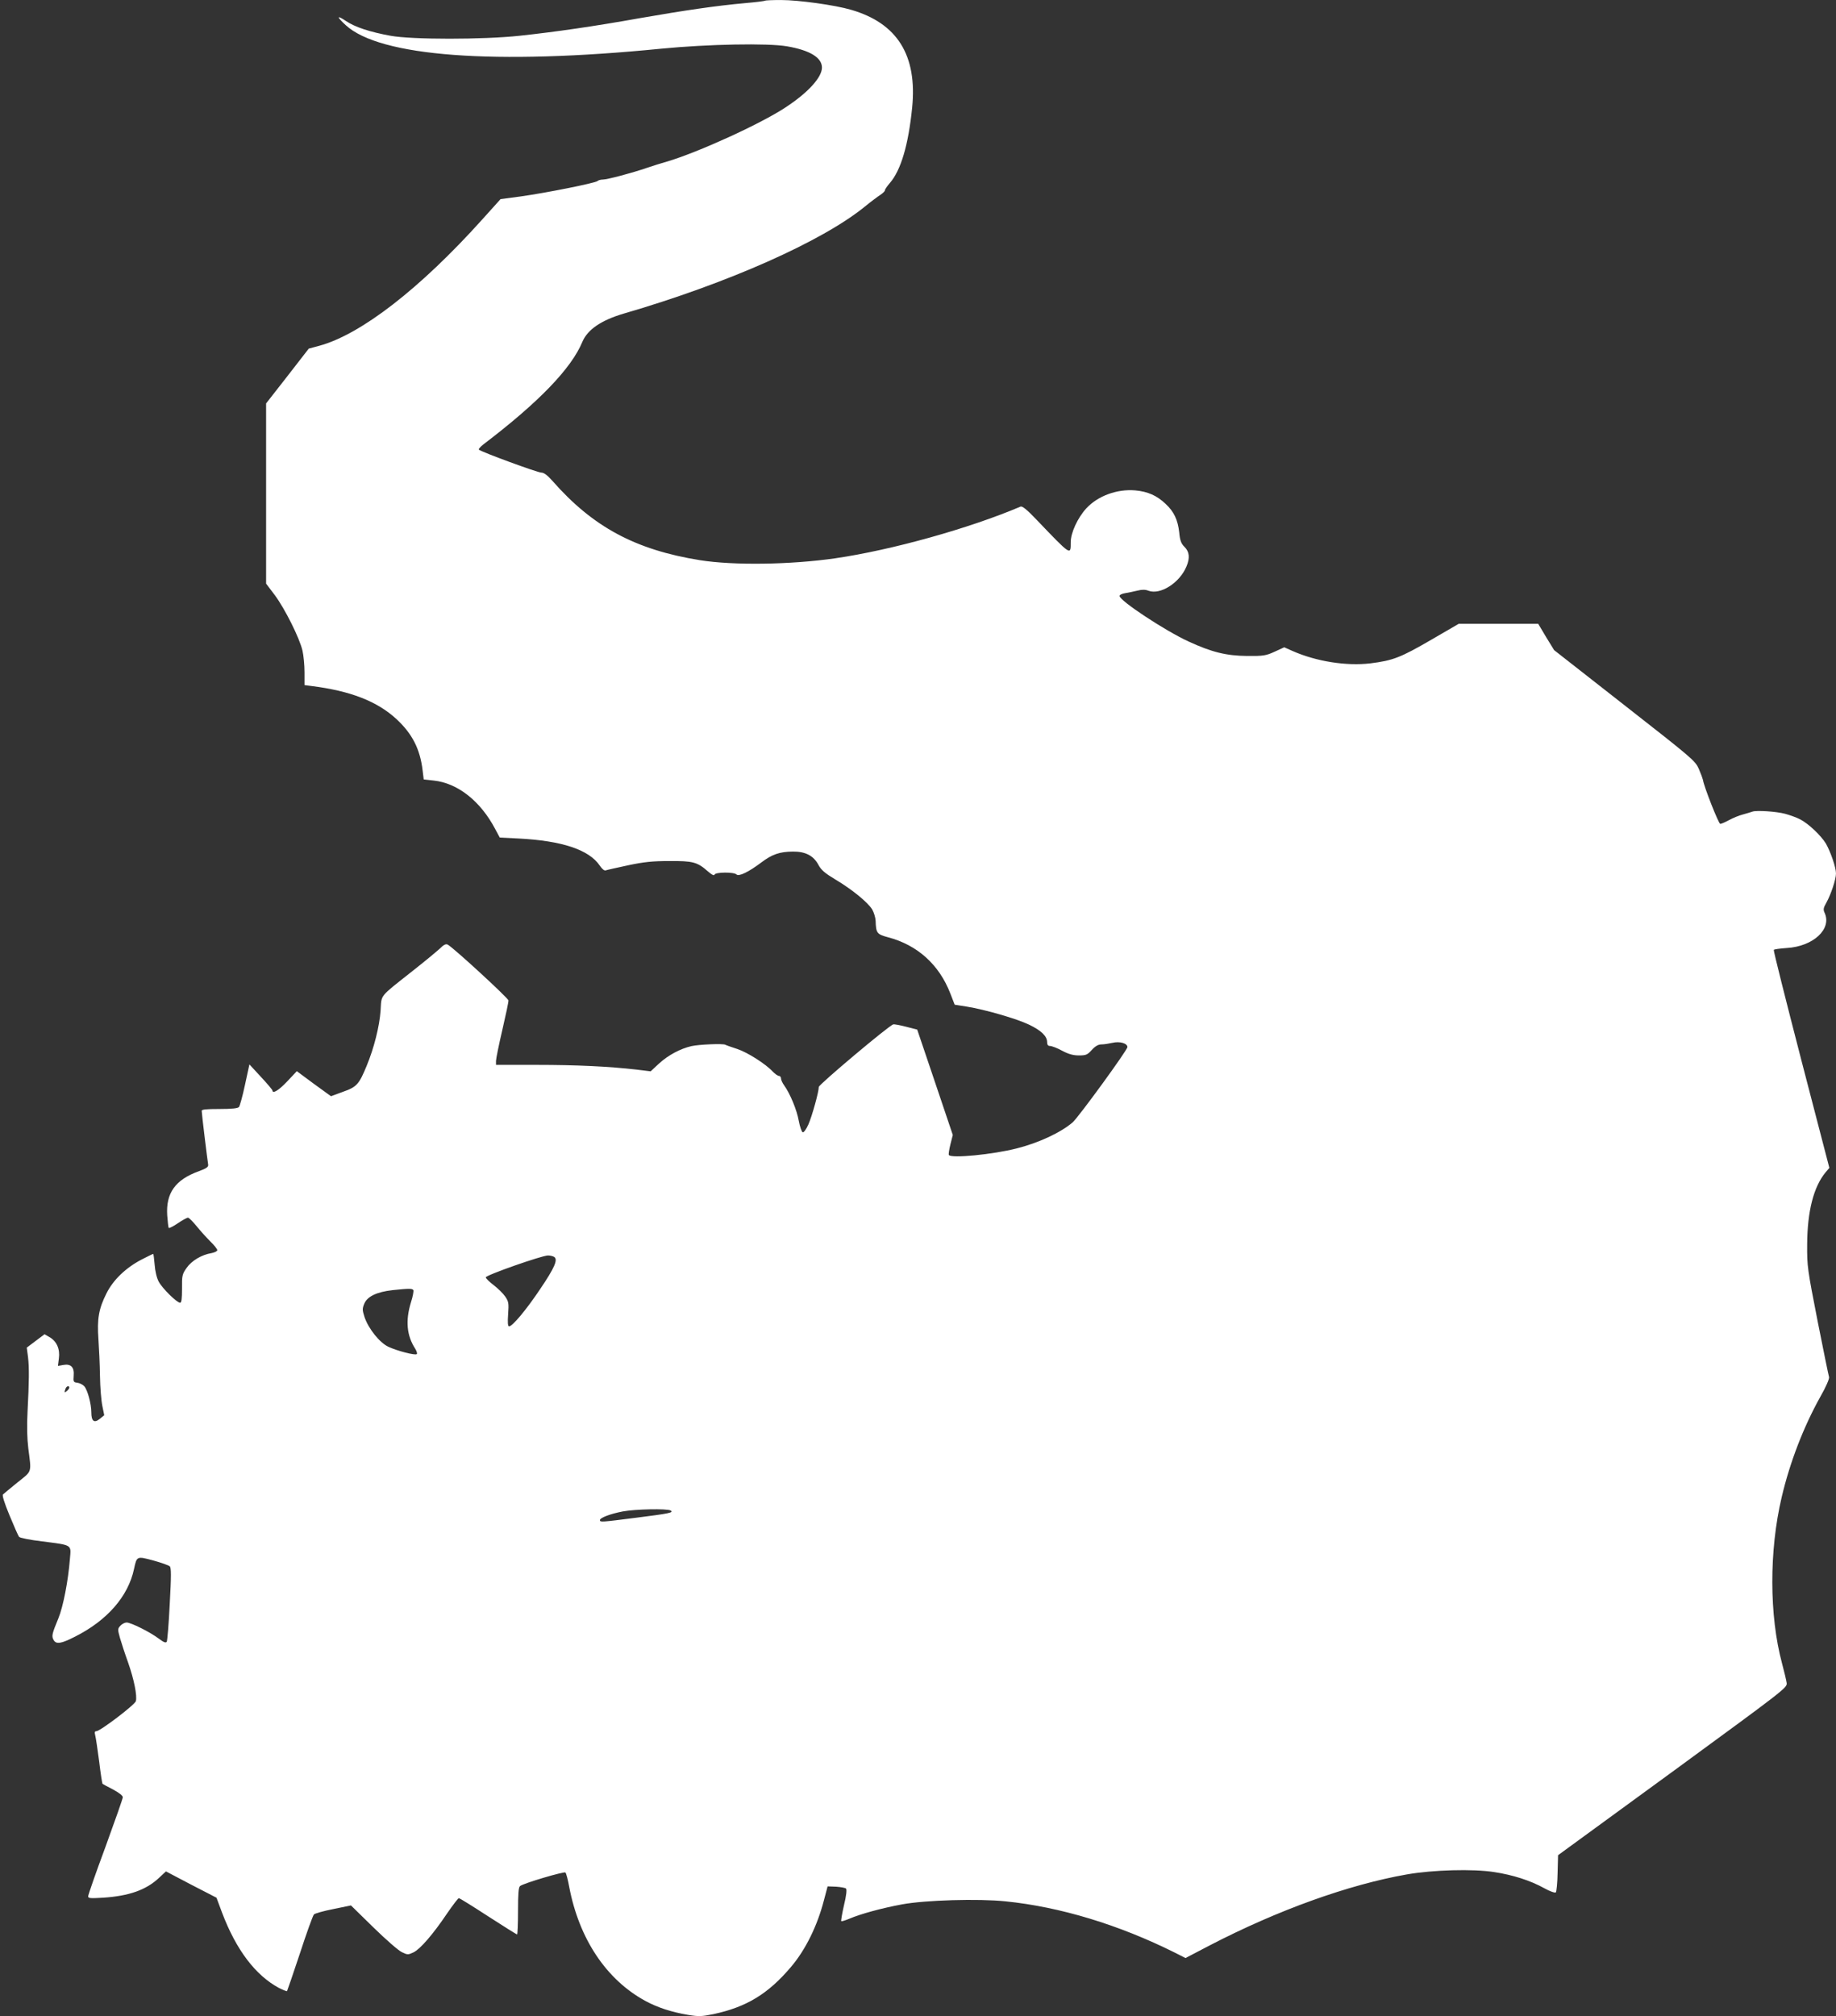
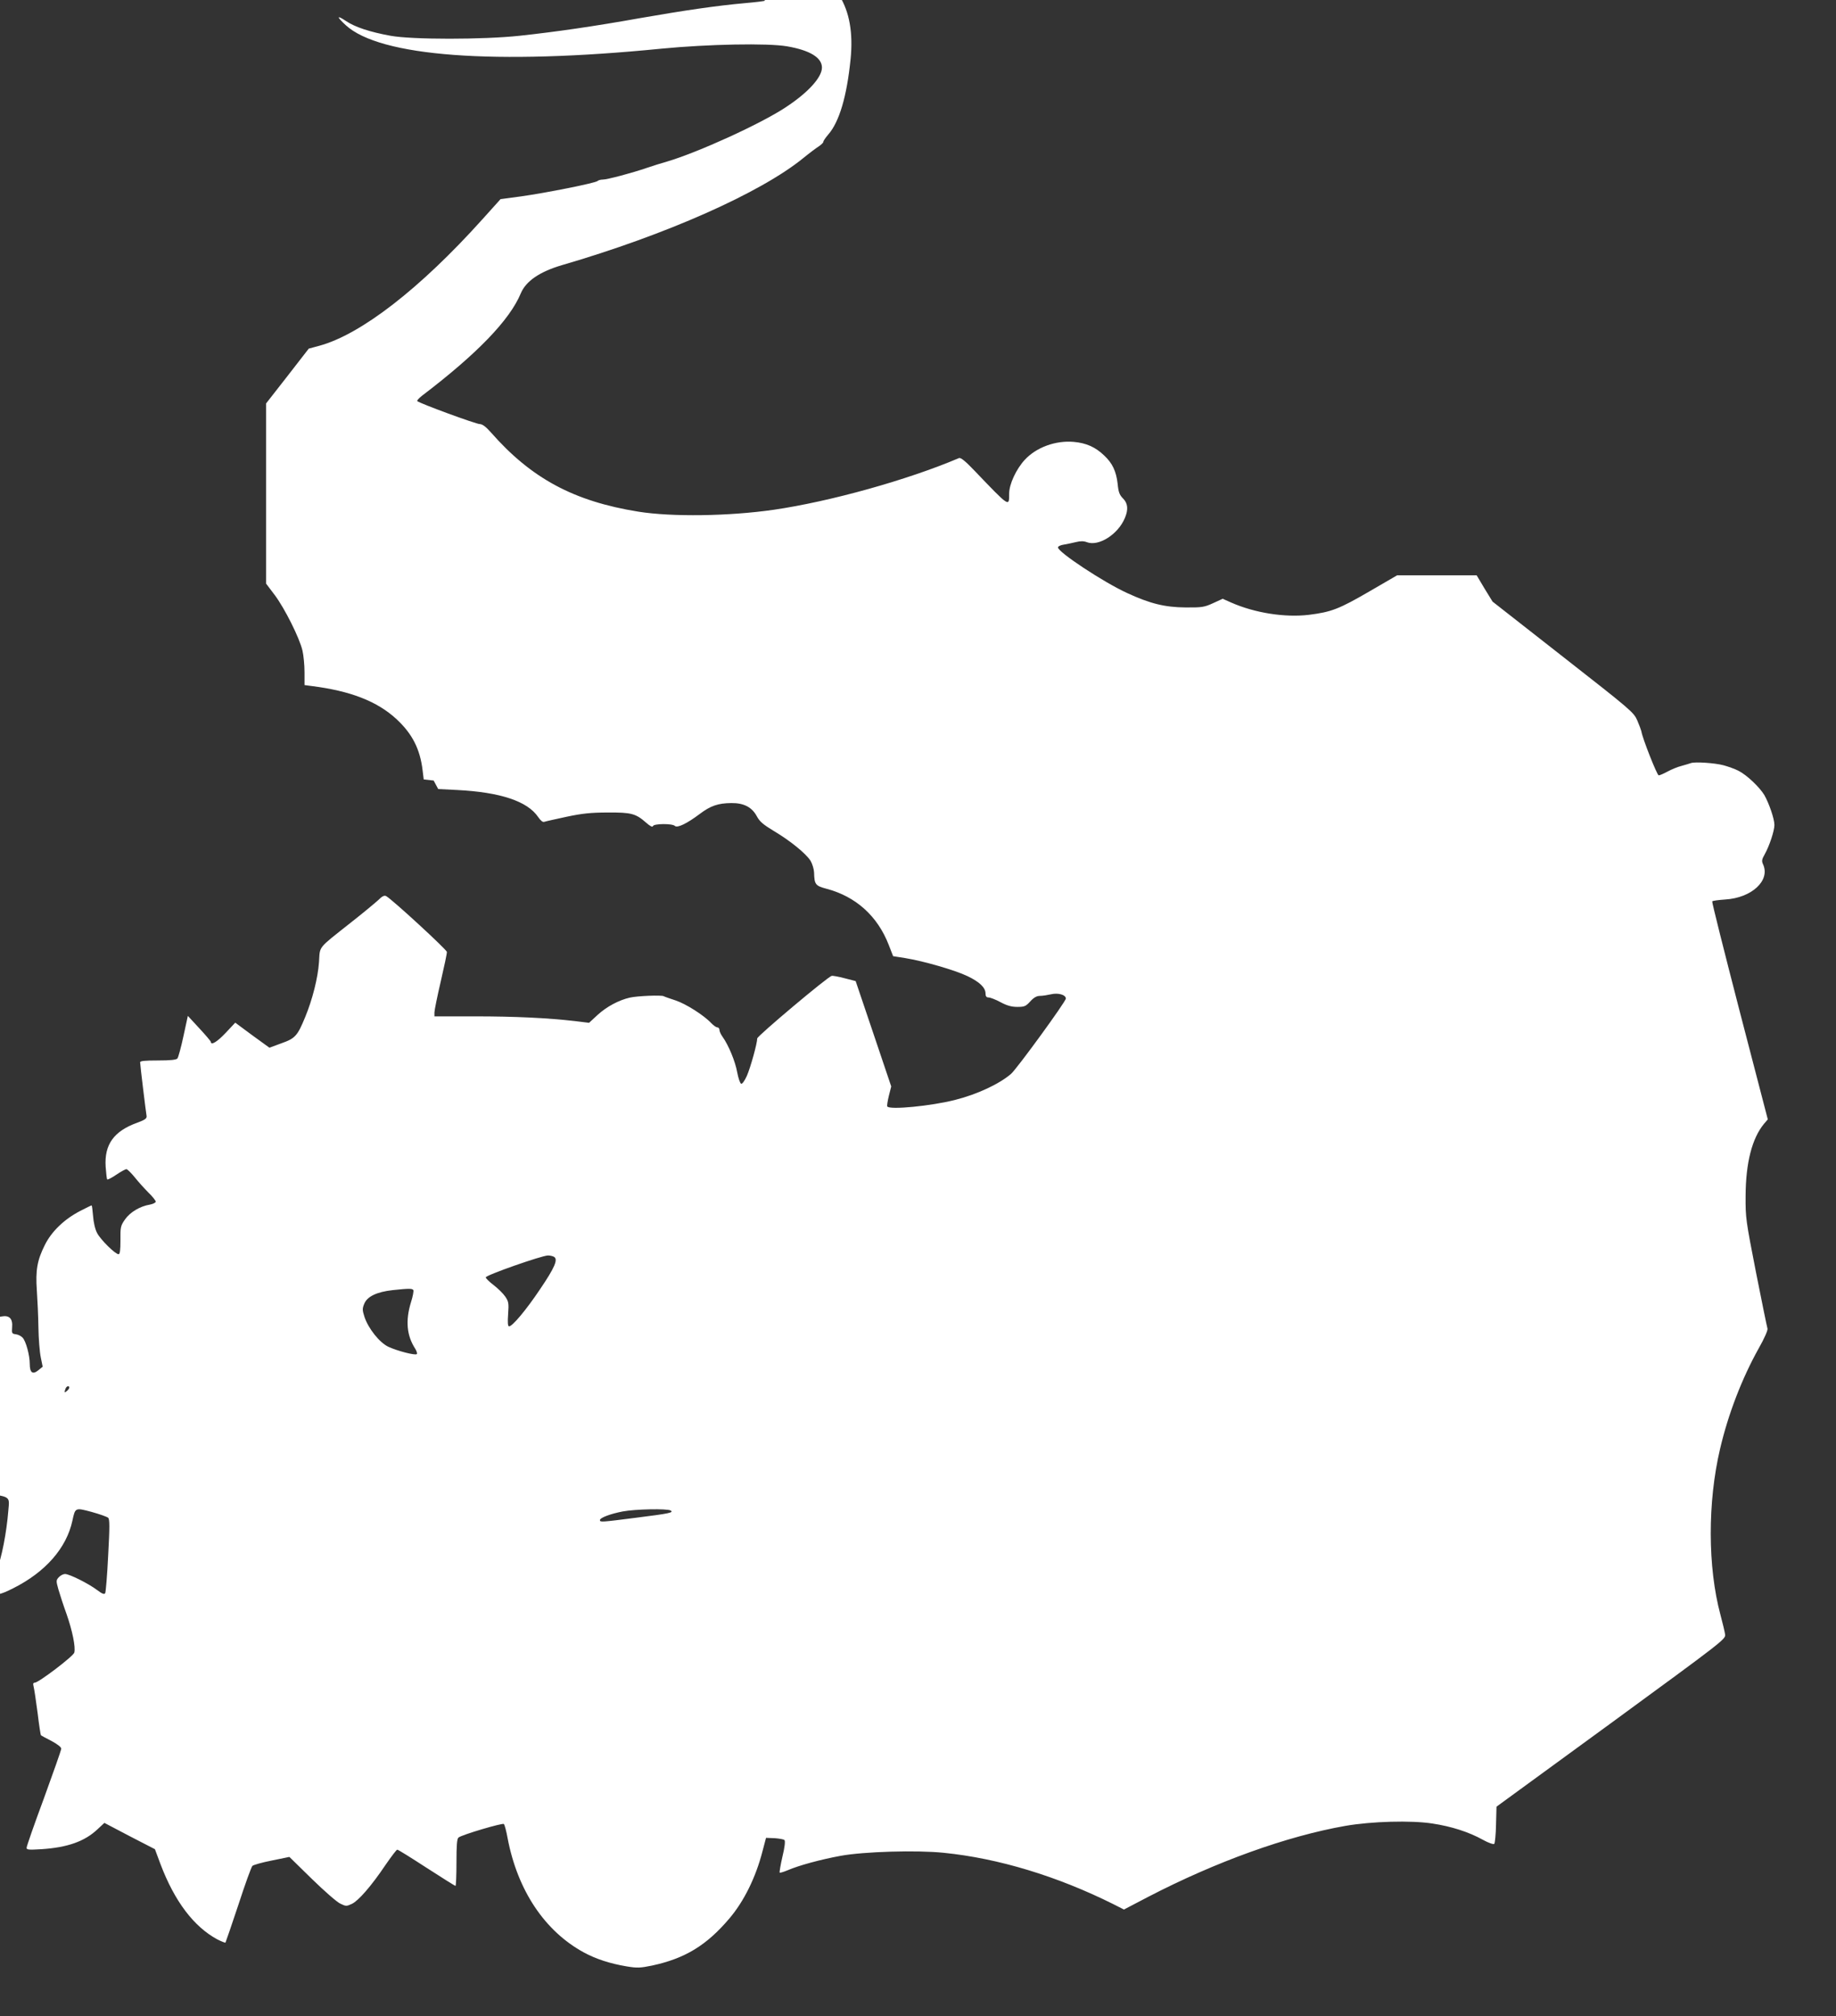
<svg xmlns="http://www.w3.org/2000/svg" version="1.0" width="1166pt" height="1280pt" viewBox="0 0 1166 1280" preserveAspectRatio="xMidYMid meet">
  <rect x="0" y="0" width="1166" height="1280" fill="#333333" stroke="none" />
  <g transform="translate(0,1280) scale(0.1,-0.1)" fill="#ffffff" stroke="none">
-     <path d="M4859 12796 c-2 -3 -60 -10 -129 -16 -178 -16 -378 -45 -665 -95 -291 -52 -533 -87 -765 -112 -231 -25 -685 -25 -820 0 -132 24 -225 55 -282 93 -61 41 -62 29 -2 -26 216 -199 944 -254 2004 -149 300 29 675 36 798 15 146 -25 222 -72 222 -135 0 -62 -88 -159 -230 -252 -158 -105 -558 -287 -755 -345 -33 -9 -89 -27 -125 -39 -95 -33 -254 -75 -282 -75 -13 0 -28 -4 -33 -9 -13 -13 -330 -76 -488 -98 l-128 -17 -117 -130 c-395 -439 -770 -729 -1034 -801 l-67 -18 -135 -174 -136 -174 0 -572 0 -572 56 -74 c63 -85 156 -270 175 -351 7 -30 13 -92 13 -137 l0 -82 45 -6 c247 -31 417 -97 540 -211 99 -92 149 -189 165 -325 l7 -57 63 -7 c153 -16 298 -131 391 -308 l29 -54 120 -6 c274 -14 447 -71 515 -172 16 -23 29 -34 39 -30 8 3 72 17 141 32 99 21 155 27 261 27 150 1 178 -6 245 -65 25 -22 40 -30 43 -21 5 16 123 17 139 1 15 -15 77 15 158 76 69 52 116 68 200 69 80 1 131 -26 162 -83 18 -34 40 -53 108 -94 106 -63 205 -144 234 -190 11 -19 21 -52 22 -73 2 -77 8 -85 79 -104 186 -49 324 -173 395 -356 l28 -72 76 -12 c118 -19 318 -77 397 -115 77 -37 114 -73 114 -111 0 -17 6 -24 19 -24 10 0 45 -13 76 -30 41 -22 71 -30 107 -30 45 0 54 4 82 35 23 25 41 35 62 35 16 0 47 5 69 10 46 11 95 -3 95 -27 0 -19 -311 -446 -348 -478 -74 -64 -215 -130 -354 -165 -152 -39 -418 -65 -432 -42 -3 4 2 35 10 68 l15 59 -113 335 -113 334 -70 18 c-38 10 -76 17 -82 15 -24 -4 -473 -382 -473 -397 0 -31 -43 -186 -66 -238 -14 -31 -29 -52 -36 -50 -7 3 -18 35 -25 72 -12 69 -55 173 -93 226 -11 15 -20 35 -20 44 0 9 -6 16 -13 16 -8 0 -24 12 -38 26 -46 50 -161 123 -227 145 -37 12 -71 24 -76 27 -14 8 -167 2 -215 -9 -70 -16 -147 -57 -205 -110 l-54 -50 -89 11 c-174 20 -382 30 -635 30 l-258 0 0 25 c0 13 18 102 40 196 22 95 40 179 39 188 0 14 -347 333 -385 354 -12 7 -26 0 -52 -26 -21 -19 -98 -83 -172 -141 -216 -171 -196 -147 -203 -251 -7 -101 -42 -239 -88 -350 -49 -119 -63 -135 -151 -166 l-76 -28 -109 79 -108 80 -61 -65 c-54 -57 -93 -81 -94 -57 0 4 -33 43 -73 86 l-73 79 -28 -129 c-15 -71 -33 -135 -38 -141 -7 -9 -45 -13 -124 -13 -85 0 -114 -3 -113 -12 0 -18 37 -319 41 -341 2 -15 -10 -24 -59 -42 -150 -54 -210 -139 -201 -280 3 -41 7 -78 10 -80 3 -3 29 10 58 30 28 19 57 35 64 35 6 0 30 -24 53 -52 23 -29 63 -73 88 -98 25 -24 45 -50 45 -56 0 -7 -17 -15 -37 -19 -62 -10 -126 -48 -158 -94 -28 -40 -30 -49 -29 -132 0 -63 -3 -89 -12 -89 -21 0 -114 92 -136 134 -13 24 -23 68 -26 109 -3 37 -7 67 -9 67 -3 0 -37 -17 -76 -37 -99 -52 -179 -129 -221 -214 -49 -97 -60 -162 -51 -289 4 -58 9 -163 10 -235 1 -71 8 -157 15 -190 l12 -59 -28 -23 c-36 -29 -54 -15 -54 41 0 54 -24 143 -45 166 -10 11 -29 20 -44 22 -24 3 -26 6 -23 44 5 55 -18 78 -66 69 l-34 -6 6 48 c8 59 -14 109 -60 135 l-31 18 -56 -42 -57 -43 8 -60 c8 -69 7 -153 -3 -346 -5 -93 -3 -168 5 -235 20 -156 25 -140 -68 -214 -45 -37 -87 -71 -93 -77 -6 -6 8 -52 42 -134 28 -68 55 -129 60 -135 5 -7 71 -20 147 -29 195 -25 184 -19 176 -112 -11 -140 -43 -303 -73 -376 -41 -99 -44 -113 -31 -137 16 -30 48 -25 136 20 205 103 338 256 375 429 18 83 17 83 122 55 51 -14 98 -31 105 -37 10 -10 10 -58 0 -240 -6 -124 -15 -232 -19 -239 -6 -9 -19 -4 -51 20 -54 41 -176 102 -204 102 -11 0 -29 -9 -40 -21 -17 -19 -17 -23 -2 -77 9 -31 32 -102 52 -157 37 -106 58 -209 49 -244 -6 -23 -227 -191 -251 -191 -11 0 -12 -7 -7 -27 4 -16 15 -90 25 -166 9 -76 19 -139 21 -141 2 -2 32 -18 67 -36 37 -20 62 -39 62 -49 0 -9 -50 -150 -110 -315 -61 -164 -110 -305 -110 -314 0 -13 13 -14 95 -9 165 11 273 49 355 126 l44 41 160 -84 161 -83 35 -94 c90 -238 213 -399 362 -479 26 -13 49 -22 51 -20 2 3 39 111 82 240 42 129 82 240 89 247 6 6 61 22 123 34 l112 23 143 -140 c79 -77 160 -148 181 -157 35 -17 39 -17 73 -1 42 20 124 114 214 248 36 52 69 96 74 96 6 0 89 -52 186 -115 98 -63 180 -115 184 -115 3 0 6 67 6 149 0 107 3 151 13 158 22 18 280 94 288 86 5 -5 16 -46 24 -91 63 -331 236 -590 485 -725 76 -41 164 -70 271 -88 67 -11 86 -10 160 5 210 45 347 128 492 299 93 109 168 262 210 425 l23 87 54 -2 c29 -2 58 -7 63 -12 6 -6 2 -45 -13 -106 -12 -53 -20 -99 -17 -101 2 -2 26 5 52 16 70 30 205 67 335 91 148 27 483 37 656 19 346 -35 719 -148 1076 -326 l67 -34 153 80 c434 225 883 386 1253 451 167 29 418 36 553 15 120 -18 232 -54 320 -103 36 -20 68 -31 73 -26 4 4 10 60 11 122 l3 114 728 531 c707 517 727 532 724 561 -2 17 -16 74 -30 127 -81 302 -82 714 -2 1053 52 222 139 447 245 637 36 63 59 116 56 126 -3 9 -36 170 -73 357 -64 328 -67 345 -66 485 1 211 41 366 117 458 l24 28 -179 688 c-98 379 -177 692 -174 696 2 4 40 9 83 12 167 10 287 120 240 223 -10 21 -8 32 11 65 29 52 61 148 61 185 0 39 -34 137 -64 190 -31 51 -111 127 -164 154 -23 12 -66 27 -95 35 -56 15 -181 23 -207 14 -8 -3 -35 -11 -60 -18 -25 -6 -65 -23 -89 -36 -24 -13 -49 -24 -56 -24 -10 0 -104 237 -110 280 -2 8 -13 39 -26 69 -23 52 -40 66 -472 404 l-447 350 -51 83 -50 84 -252 0 -253 0 -174 -101 c-196 -114 -244 -132 -387 -150 -153 -18 -343 12 -493 78 l-54 24 -61 -28 c-55 -25 -70 -28 -175 -27 -131 1 -225 24 -372 92 -150 69 -438 259 -438 289 0 7 17 15 38 18 20 3 55 11 77 16 28 7 49 7 69 -1 75 -28 198 50 241 154 23 54 19 93 -12 124 -22 22 -29 40 -34 93 -9 79 -33 131 -86 180 -55 53 -114 79 -193 86 -116 10 -238 -35 -311 -114 -55 -60 -99 -155 -99 -215 0 -85 4 -88 -219 145 -60 63 -89 86 -100 81 -327 -139 -819 -276 -1176 -328 -285 -41 -647 -46 -860 -12 -410 66 -680 211 -937 504 -32 36 -54 52 -70 52 -24 0 -384 132 -397 146 -3 3 10 18 29 33 350 266 559 482 629 652 33 77 119 136 261 178 660 192 1262 459 1533 680 38 31 82 64 98 74 16 11 29 23 29 29 0 6 14 26 31 46 70 80 118 241 142 479 33 332 -94 536 -388 621 -102 30 -333 62 -445 62 -53 0 -99 -2 -101 -4z m-1340 -7975 c26 -16 4 -68 -89 -205 -89 -133 -176 -236 -197 -236 -8 0 -10 25 -6 78 5 69 3 80 -19 112 -13 19 -46 51 -73 72 -28 21 -50 43 -50 49 0 14 357 139 395 139 14 0 31 -4 39 -9z m-894 -211 c3 -5 -3 -40 -15 -77 -36 -117 -27 -212 27 -295 9 -15 14 -30 10 -34 -9 -10 -124 20 -180 46 -56 26 -127 115 -152 189 -14 44 -15 53 -1 86 19 45 80 74 180 85 105 11 124 11 131 0z m-2185 -619 c0 -5 -7 -14 -15 -21 -16 -14 -18 -10 -9 14 6 17 24 22 24 7z m3819 -780 c21 -13 -4 -19 -220 -46 -219 -28 -229 -29 -229 -15 0 15 67 40 145 55 80 15 283 19 304 6z" />
+     <path d="M4859 12796 c-2 -3 -60 -10 -129 -16 -178 -16 -378 -45 -665 -95 -291 -52 -533 -87 -765 -112 -231 -25 -685 -25 -820 0 -132 24 -225 55 -282 93 -61 41 -62 29 -2 -26 216 -199 944 -254 2004 -149 300 29 675 36 798 15 146 -25 222 -72 222 -135 0 -62 -88 -159 -230 -252 -158 -105 -558 -287 -755 -345 -33 -9 -89 -27 -125 -39 -95 -33 -254 -75 -282 -75 -13 0 -28 -4 -33 -9 -13 -13 -330 -76 -488 -98 l-128 -17 -117 -130 c-395 -439 -770 -729 -1034 -801 l-67 -18 -135 -174 -136 -174 0 -572 0 -572 56 -74 c63 -85 156 -270 175 -351 7 -30 13 -92 13 -137 l0 -82 45 -6 c247 -31 417 -97 540 -211 99 -92 149 -189 165 -325 l7 -57 63 -7 l29 -54 120 -6 c274 -14 447 -71 515 -172 16 -23 29 -34 39 -30 8 3 72 17 141 32 99 21 155 27 261 27 150 1 178 -6 245 -65 25 -22 40 -30 43 -21 5 16 123 17 139 1 15 -15 77 15 158 76 69 52 116 68 200 69 80 1 131 -26 162 -83 18 -34 40 -53 108 -94 106 -63 205 -144 234 -190 11 -19 21 -52 22 -73 2 -77 8 -85 79 -104 186 -49 324 -173 395 -356 l28 -72 76 -12 c118 -19 318 -77 397 -115 77 -37 114 -73 114 -111 0 -17 6 -24 19 -24 10 0 45 -13 76 -30 41 -22 71 -30 107 -30 45 0 54 4 82 35 23 25 41 35 62 35 16 0 47 5 69 10 46 11 95 -3 95 -27 0 -19 -311 -446 -348 -478 -74 -64 -215 -130 -354 -165 -152 -39 -418 -65 -432 -42 -3 4 2 35 10 68 l15 59 -113 335 -113 334 -70 18 c-38 10 -76 17 -82 15 -24 -4 -473 -382 -473 -397 0 -31 -43 -186 -66 -238 -14 -31 -29 -52 -36 -50 -7 3 -18 35 -25 72 -12 69 -55 173 -93 226 -11 15 -20 35 -20 44 0 9 -6 16 -13 16 -8 0 -24 12 -38 26 -46 50 -161 123 -227 145 -37 12 -71 24 -76 27 -14 8 -167 2 -215 -9 -70 -16 -147 -57 -205 -110 l-54 -50 -89 11 c-174 20 -382 30 -635 30 l-258 0 0 25 c0 13 18 102 40 196 22 95 40 179 39 188 0 14 -347 333 -385 354 -12 7 -26 0 -52 -26 -21 -19 -98 -83 -172 -141 -216 -171 -196 -147 -203 -251 -7 -101 -42 -239 -88 -350 -49 -119 -63 -135 -151 -166 l-76 -28 -109 79 -108 80 -61 -65 c-54 -57 -93 -81 -94 -57 0 4 -33 43 -73 86 l-73 79 -28 -129 c-15 -71 -33 -135 -38 -141 -7 -9 -45 -13 -124 -13 -85 0 -114 -3 -113 -12 0 -18 37 -319 41 -341 2 -15 -10 -24 -59 -42 -150 -54 -210 -139 -201 -280 3 -41 7 -78 10 -80 3 -3 29 10 58 30 28 19 57 35 64 35 6 0 30 -24 53 -52 23 -29 63 -73 88 -98 25 -24 45 -50 45 -56 0 -7 -17 -15 -37 -19 -62 -10 -126 -48 -158 -94 -28 -40 -30 -49 -29 -132 0 -63 -3 -89 -12 -89 -21 0 -114 92 -136 134 -13 24 -23 68 -26 109 -3 37 -7 67 -9 67 -3 0 -37 -17 -76 -37 -99 -52 -179 -129 -221 -214 -49 -97 -60 -162 -51 -289 4 -58 9 -163 10 -235 1 -71 8 -157 15 -190 l12 -59 -28 -23 c-36 -29 -54 -15 -54 41 0 54 -24 143 -45 166 -10 11 -29 20 -44 22 -24 3 -26 6 -23 44 5 55 -18 78 -66 69 l-34 -6 6 48 c8 59 -14 109 -60 135 l-31 18 -56 -42 -57 -43 8 -60 c8 -69 7 -153 -3 -346 -5 -93 -3 -168 5 -235 20 -156 25 -140 -68 -214 -45 -37 -87 -71 -93 -77 -6 -6 8 -52 42 -134 28 -68 55 -129 60 -135 5 -7 71 -20 147 -29 195 -25 184 -19 176 -112 -11 -140 -43 -303 -73 -376 -41 -99 -44 -113 -31 -137 16 -30 48 -25 136 20 205 103 338 256 375 429 18 83 17 83 122 55 51 -14 98 -31 105 -37 10 -10 10 -58 0 -240 -6 -124 -15 -232 -19 -239 -6 -9 -19 -4 -51 20 -54 41 -176 102 -204 102 -11 0 -29 -9 -40 -21 -17 -19 -17 -23 -2 -77 9 -31 32 -102 52 -157 37 -106 58 -209 49 -244 -6 -23 -227 -191 -251 -191 -11 0 -12 -7 -7 -27 4 -16 15 -90 25 -166 9 -76 19 -139 21 -141 2 -2 32 -18 67 -36 37 -20 62 -39 62 -49 0 -9 -50 -150 -110 -315 -61 -164 -110 -305 -110 -314 0 -13 13 -14 95 -9 165 11 273 49 355 126 l44 41 160 -84 161 -83 35 -94 c90 -238 213 -399 362 -479 26 -13 49 -22 51 -20 2 3 39 111 82 240 42 129 82 240 89 247 6 6 61 22 123 34 l112 23 143 -140 c79 -77 160 -148 181 -157 35 -17 39 -17 73 -1 42 20 124 114 214 248 36 52 69 96 74 96 6 0 89 -52 186 -115 98 -63 180 -115 184 -115 3 0 6 67 6 149 0 107 3 151 13 158 22 18 280 94 288 86 5 -5 16 -46 24 -91 63 -331 236 -590 485 -725 76 -41 164 -70 271 -88 67 -11 86 -10 160 5 210 45 347 128 492 299 93 109 168 262 210 425 l23 87 54 -2 c29 -2 58 -7 63 -12 6 -6 2 -45 -13 -106 -12 -53 -20 -99 -17 -101 2 -2 26 5 52 16 70 30 205 67 335 91 148 27 483 37 656 19 346 -35 719 -148 1076 -326 l67 -34 153 80 c434 225 883 386 1253 451 167 29 418 36 553 15 120 -18 232 -54 320 -103 36 -20 68 -31 73 -26 4 4 10 60 11 122 l3 114 728 531 c707 517 727 532 724 561 -2 17 -16 74 -30 127 -81 302 -82 714 -2 1053 52 222 139 447 245 637 36 63 59 116 56 126 -3 9 -36 170 -73 357 -64 328 -67 345 -66 485 1 211 41 366 117 458 l24 28 -179 688 c-98 379 -177 692 -174 696 2 4 40 9 83 12 167 10 287 120 240 223 -10 21 -8 32 11 65 29 52 61 148 61 185 0 39 -34 137 -64 190 -31 51 -111 127 -164 154 -23 12 -66 27 -95 35 -56 15 -181 23 -207 14 -8 -3 -35 -11 -60 -18 -25 -6 -65 -23 -89 -36 -24 -13 -49 -24 -56 -24 -10 0 -104 237 -110 280 -2 8 -13 39 -26 69 -23 52 -40 66 -472 404 l-447 350 -51 83 -50 84 -252 0 -253 0 -174 -101 c-196 -114 -244 -132 -387 -150 -153 -18 -343 12 -493 78 l-54 24 -61 -28 c-55 -25 -70 -28 -175 -27 -131 1 -225 24 -372 92 -150 69 -438 259 -438 289 0 7 17 15 38 18 20 3 55 11 77 16 28 7 49 7 69 -1 75 -28 198 50 241 154 23 54 19 93 -12 124 -22 22 -29 40 -34 93 -9 79 -33 131 -86 180 -55 53 -114 79 -193 86 -116 10 -238 -35 -311 -114 -55 -60 -99 -155 -99 -215 0 -85 4 -88 -219 145 -60 63 -89 86 -100 81 -327 -139 -819 -276 -1176 -328 -285 -41 -647 -46 -860 -12 -410 66 -680 211 -937 504 -32 36 -54 52 -70 52 -24 0 -384 132 -397 146 -3 3 10 18 29 33 350 266 559 482 629 652 33 77 119 136 261 178 660 192 1262 459 1533 680 38 31 82 64 98 74 16 11 29 23 29 29 0 6 14 26 31 46 70 80 118 241 142 479 33 332 -94 536 -388 621 -102 30 -333 62 -445 62 -53 0 -99 -2 -101 -4z m-1340 -7975 c26 -16 4 -68 -89 -205 -89 -133 -176 -236 -197 -236 -8 0 -10 25 -6 78 5 69 3 80 -19 112 -13 19 -46 51 -73 72 -28 21 -50 43 -50 49 0 14 357 139 395 139 14 0 31 -4 39 -9z m-894 -211 c3 -5 -3 -40 -15 -77 -36 -117 -27 -212 27 -295 9 -15 14 -30 10 -34 -9 -10 -124 20 -180 46 -56 26 -127 115 -152 189 -14 44 -15 53 -1 86 19 45 80 74 180 85 105 11 124 11 131 0z m-2185 -619 c0 -5 -7 -14 -15 -21 -16 -14 -18 -10 -9 14 6 17 24 22 24 7z m3819 -780 c21 -13 -4 -19 -220 -46 -219 -28 -229 -29 -229 -15 0 15 67 40 145 55 80 15 283 19 304 6z" />
  </g>
</svg>